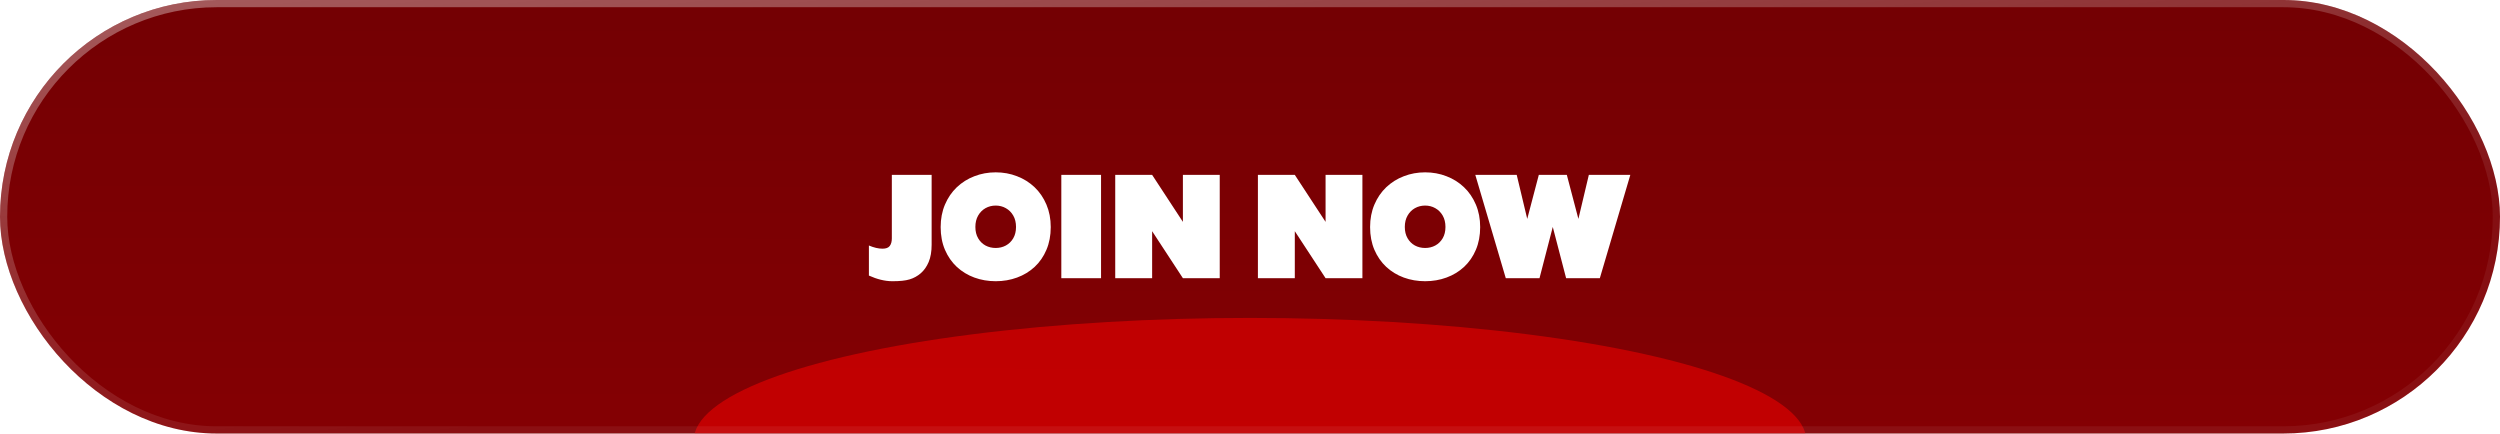
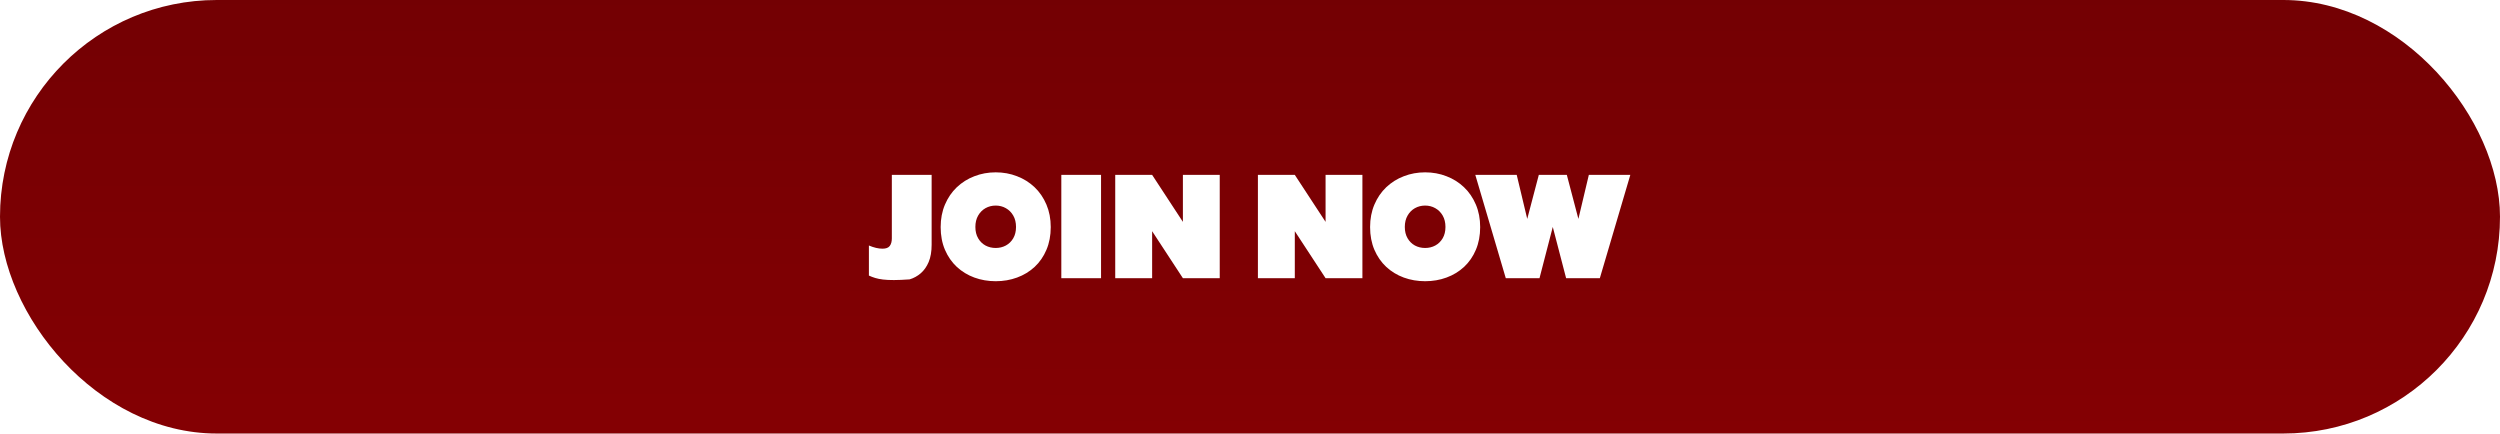
<svg xmlns="http://www.w3.org/2000/svg" width="346" height="60" viewBox="0 0 346 60" fill="none">
  <g clip-path="url(#clip0_4394_318)">
    <rect width="346" height="60" rx="30" fill="url(#paint0_linear_4394_318)" />
    <g filter="url(#filter0_f_4394_318)">
-       <ellipse cx="173" cy="61" rx="77" ry="17" fill="#FF0000" fill-opacity="0.5" />
-     </g>
+       </g>
    <g filter="url(#filter1_i_4394_318)">
-       <path d="M120.256 33.478C120.946 33.772 121.574 33.918 122.141 33.918C122.616 33.918 122.948 33.794 123.137 33.547C123.332 33.293 123.43 32.941 123.43 32.492V23.703H128.938V33.371C128.938 34.315 128.801 35.113 128.527 35.764C128.254 36.408 127.886 36.929 127.424 37.326C126.968 37.717 126.457 37.997 125.891 38.166C125.324 38.342 124.514 38.426 123.459 38.42C122.463 38.413 121.395 38.153 120.256 37.639V33.478ZM134.992 30.91C134.992 31.516 135.119 32.036 135.373 32.473C135.627 32.909 135.965 33.244 136.389 33.478C136.818 33.706 137.29 33.82 137.805 33.82C138.319 33.82 138.788 33.706 139.211 33.478C139.641 33.244 139.982 32.909 140.236 32.473C140.49 32.036 140.617 31.516 140.617 30.91C140.617 30.305 140.49 29.781 140.236 29.338C139.982 28.895 139.641 28.553 139.211 28.312C138.788 28.072 138.319 27.951 137.805 27.951C137.29 27.951 136.818 28.072 136.389 28.312C135.965 28.553 135.627 28.895 135.373 29.338C135.119 29.781 134.992 30.305 134.992 30.91ZM130.188 30.93C130.188 29.784 130.386 28.745 130.783 27.814C131.18 26.877 131.727 26.076 132.424 25.412C133.127 24.748 133.938 24.24 134.855 23.889C135.78 23.531 136.763 23.352 137.805 23.352C138.853 23.352 139.836 23.531 140.754 23.889C141.678 24.24 142.489 24.748 143.186 25.412C143.882 26.076 144.429 26.877 144.826 27.814C145.223 28.745 145.422 29.784 145.422 30.93C145.422 32.095 145.223 33.143 144.826 34.074C144.436 34.999 143.892 35.786 143.195 36.438C142.499 37.082 141.688 37.574 140.764 37.912C139.846 38.251 138.859 38.42 137.805 38.42C136.757 38.42 135.77 38.251 134.846 37.912C133.928 37.574 133.12 37.082 132.424 36.438C131.727 35.786 131.18 34.999 130.783 34.074C130.386 33.143 130.188 32.095 130.188 30.93ZM152.385 38H146.887V23.703H152.385V38ZM163.713 23.703H168.811V38H163.713L159.455 31.496V38H154.348V23.703H159.455L163.713 30.207V23.703ZM183.459 23.703H188.557V38H183.459L179.201 31.496V38H174.094V23.703H179.201L183.459 30.207V23.703ZM194.426 30.91C194.426 31.516 194.553 32.036 194.807 32.473C195.061 32.909 195.399 33.244 195.822 33.478C196.252 33.706 196.724 33.82 197.238 33.82C197.753 33.82 198.221 33.706 198.645 33.478C199.074 33.244 199.416 32.909 199.67 32.473C199.924 32.036 200.051 31.516 200.051 30.91C200.051 30.305 199.924 29.781 199.67 29.338C199.416 28.895 199.074 28.553 198.645 28.312C198.221 28.072 197.753 27.951 197.238 27.951C196.724 27.951 196.252 28.072 195.822 28.312C195.399 28.553 195.061 28.895 194.807 29.338C194.553 29.781 194.426 30.305 194.426 30.91ZM189.621 30.93C189.621 29.784 189.82 28.745 190.217 27.814C190.614 26.877 191.161 26.076 191.857 25.412C192.561 24.748 193.371 24.24 194.289 23.889C195.214 23.531 196.197 23.352 197.238 23.352C198.286 23.352 199.27 23.531 200.188 23.889C201.112 24.24 201.923 24.748 202.619 25.412C203.316 26.076 203.863 26.877 204.26 27.814C204.657 28.745 204.855 29.784 204.855 30.93C204.855 32.095 204.657 33.143 204.26 34.074C203.869 34.999 203.326 35.786 202.629 36.438C201.932 37.082 201.122 37.574 200.197 37.912C199.279 38.251 198.293 38.42 197.238 38.42C196.19 38.42 195.204 38.251 194.279 37.912C193.361 37.574 192.554 37.082 191.857 36.438C191.161 35.786 190.614 34.999 190.217 34.074C189.82 33.143 189.621 32.095 189.621 30.93ZM219.895 23.703H225.637L221.418 38H216.75L214.904 30.91L213.068 38H208.4L204.182 23.703H209.914L211.369 29.797L212.971 23.703H216.848L218.449 29.797L219.895 23.703Z" fill="white" />
+       <path d="M120.256 33.478C120.946 33.772 121.574 33.918 122.141 33.918C122.616 33.918 122.948 33.794 123.137 33.547C123.332 33.293 123.43 32.941 123.43 32.492V23.703H128.938V33.371C128.938 34.315 128.801 35.113 128.527 35.764C128.254 36.408 127.886 36.929 127.424 37.326C126.968 37.717 126.457 37.997 125.891 38.166C122.463 38.413 121.395 38.153 120.256 37.639V33.478ZM134.992 30.91C134.992 31.516 135.119 32.036 135.373 32.473C135.627 32.909 135.965 33.244 136.389 33.478C136.818 33.706 137.29 33.82 137.805 33.82C138.319 33.82 138.788 33.706 139.211 33.478C139.641 33.244 139.982 32.909 140.236 32.473C140.49 32.036 140.617 31.516 140.617 30.91C140.617 30.305 140.49 29.781 140.236 29.338C139.982 28.895 139.641 28.553 139.211 28.312C138.788 28.072 138.319 27.951 137.805 27.951C137.29 27.951 136.818 28.072 136.389 28.312C135.965 28.553 135.627 28.895 135.373 29.338C135.119 29.781 134.992 30.305 134.992 30.91ZM130.188 30.93C130.188 29.784 130.386 28.745 130.783 27.814C131.18 26.877 131.727 26.076 132.424 25.412C133.127 24.748 133.938 24.24 134.855 23.889C135.78 23.531 136.763 23.352 137.805 23.352C138.853 23.352 139.836 23.531 140.754 23.889C141.678 24.24 142.489 24.748 143.186 25.412C143.882 26.076 144.429 26.877 144.826 27.814C145.223 28.745 145.422 29.784 145.422 30.93C145.422 32.095 145.223 33.143 144.826 34.074C144.436 34.999 143.892 35.786 143.195 36.438C142.499 37.082 141.688 37.574 140.764 37.912C139.846 38.251 138.859 38.42 137.805 38.42C136.757 38.42 135.77 38.251 134.846 37.912C133.928 37.574 133.12 37.082 132.424 36.438C131.727 35.786 131.18 34.999 130.783 34.074C130.386 33.143 130.188 32.095 130.188 30.93ZM152.385 38H146.887V23.703H152.385V38ZM163.713 23.703H168.811V38H163.713L159.455 31.496V38H154.348V23.703H159.455L163.713 30.207V23.703ZM183.459 23.703H188.557V38H183.459L179.201 31.496V38H174.094V23.703H179.201L183.459 30.207V23.703ZM194.426 30.91C194.426 31.516 194.553 32.036 194.807 32.473C195.061 32.909 195.399 33.244 195.822 33.478C196.252 33.706 196.724 33.82 197.238 33.82C197.753 33.82 198.221 33.706 198.645 33.478C199.074 33.244 199.416 32.909 199.67 32.473C199.924 32.036 200.051 31.516 200.051 30.91C200.051 30.305 199.924 29.781 199.67 29.338C199.416 28.895 199.074 28.553 198.645 28.312C198.221 28.072 197.753 27.951 197.238 27.951C196.724 27.951 196.252 28.072 195.822 28.312C195.399 28.553 195.061 28.895 194.807 29.338C194.553 29.781 194.426 30.305 194.426 30.91ZM189.621 30.93C189.621 29.784 189.82 28.745 190.217 27.814C190.614 26.877 191.161 26.076 191.857 25.412C192.561 24.748 193.371 24.24 194.289 23.889C195.214 23.531 196.197 23.352 197.238 23.352C198.286 23.352 199.27 23.531 200.188 23.889C201.112 24.24 201.923 24.748 202.619 25.412C203.316 26.076 203.863 26.877 204.26 27.814C204.657 28.745 204.855 29.784 204.855 30.93C204.855 32.095 204.657 33.143 204.26 34.074C203.869 34.999 203.326 35.786 202.629 36.438C201.932 37.082 201.122 37.574 200.197 37.912C199.279 38.251 198.293 38.42 197.238 38.42C196.19 38.42 195.204 38.251 194.279 37.912C193.361 37.574 192.554 37.082 191.857 36.438C191.161 35.786 190.614 34.999 190.217 34.074C189.82 33.143 189.621 32.095 189.621 30.93ZM219.895 23.703H225.637L221.418 38H216.75L214.904 30.91L213.068 38H208.4L204.182 23.703H209.914L211.369 29.797L212.971 23.703H216.848L218.449 29.797L219.895 23.703Z" fill="white" />
    </g>
  </g>
-   <rect x="0.5" y="0.5" width="345" height="59" rx="29.5" stroke="url(#paint1_linear_4394_318)" />
  <defs>
    <filter id="filter0_f_4394_318" x="46" y="-6" width="254" height="134" filterUnits="userSpaceOnUse" color-interpolation-filters="sRGB">
      <feFlood flood-opacity="0" result="BackgroundImageFix" />
      <feBlend mode="normal" in="SourceGraphic" in2="BackgroundImageFix" result="shape" />
      <feGaussianBlur stdDeviation="25" result="effect1_foregroundBlur_4394_318" />
    </filter>
    <filter id="filter1_i_4394_318" x="120.256" y="23.352" width="105.381" height="15.578" filterUnits="userSpaceOnUse" color-interpolation-filters="sRGB">
      <feFlood flood-opacity="0" result="BackgroundImageFix" />
      <feBlend mode="normal" in="SourceGraphic" in2="BackgroundImageFix" result="shape" />
      <feColorMatrix in="SourceAlpha" type="matrix" values="0 0 0 0 0 0 0 0 0 0 0 0 0 0 0 0 0 0 127 0" result="hardAlpha" />
      <feOffset dy="0.5" />
      <feGaussianBlur stdDeviation="0.5" />
      <feComposite in2="hardAlpha" operator="arithmetic" k2="-1" k3="1" />
      <feColorMatrix type="matrix" values="0 0 0 0 0 0 0 0 0 0 0 0 0 0 0 0 0 0 0.62 0" />
      <feBlend mode="normal" in2="shape" result="effect1_innerShadow_4394_318" />
    </filter>
    <linearGradient id="paint0_linear_4394_318" x1="173" y1="-8.333" x2="172.982" y2="60" gradientUnits="userSpaceOnUse">
      <stop stop-color="#710003" />
      <stop offset="1" stop-color="#840003" />
    </linearGradient>
    <linearGradient id="paint1_linear_4394_318" x1="57.5" y1="60" x2="50" y2="-7.5" gradientUnits="userSpaceOnUse">
      <stop stop-color="white" stop-opacity="0.06" />
      <stop offset="1" stop-color="white" stop-opacity="0.37" />
    </linearGradient>
    <clipPath id="clip0_4394_318">
      <rect width="346" height="60" rx="30" fill="white" />
    </clipPath>
  </defs>
</svg>